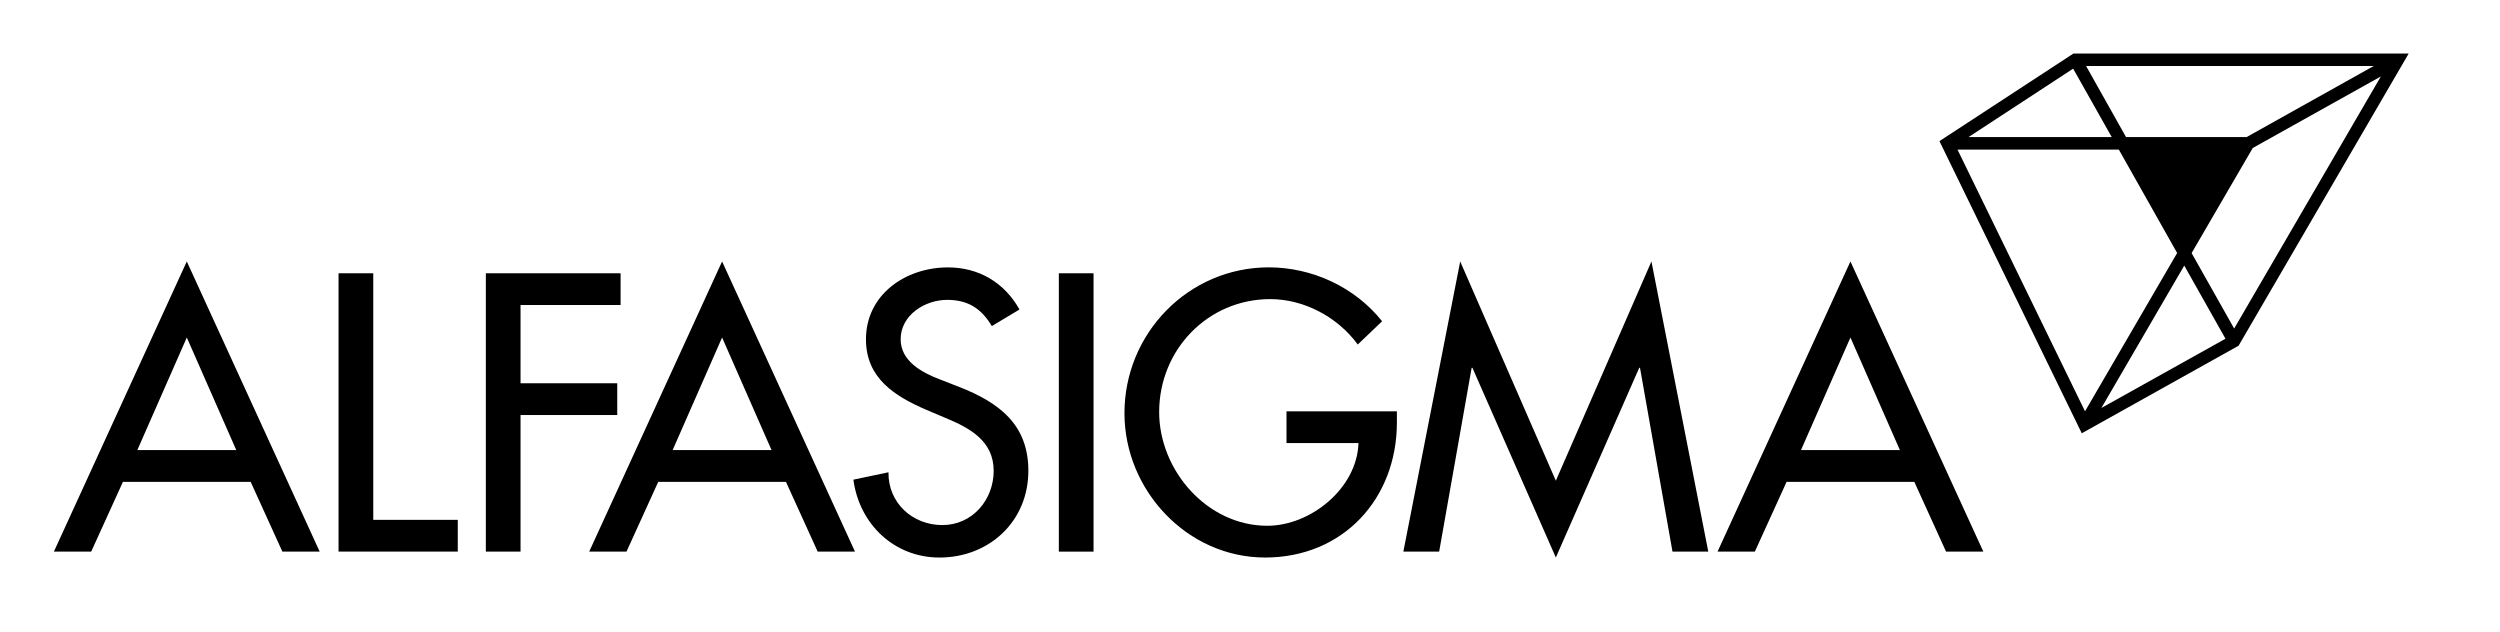
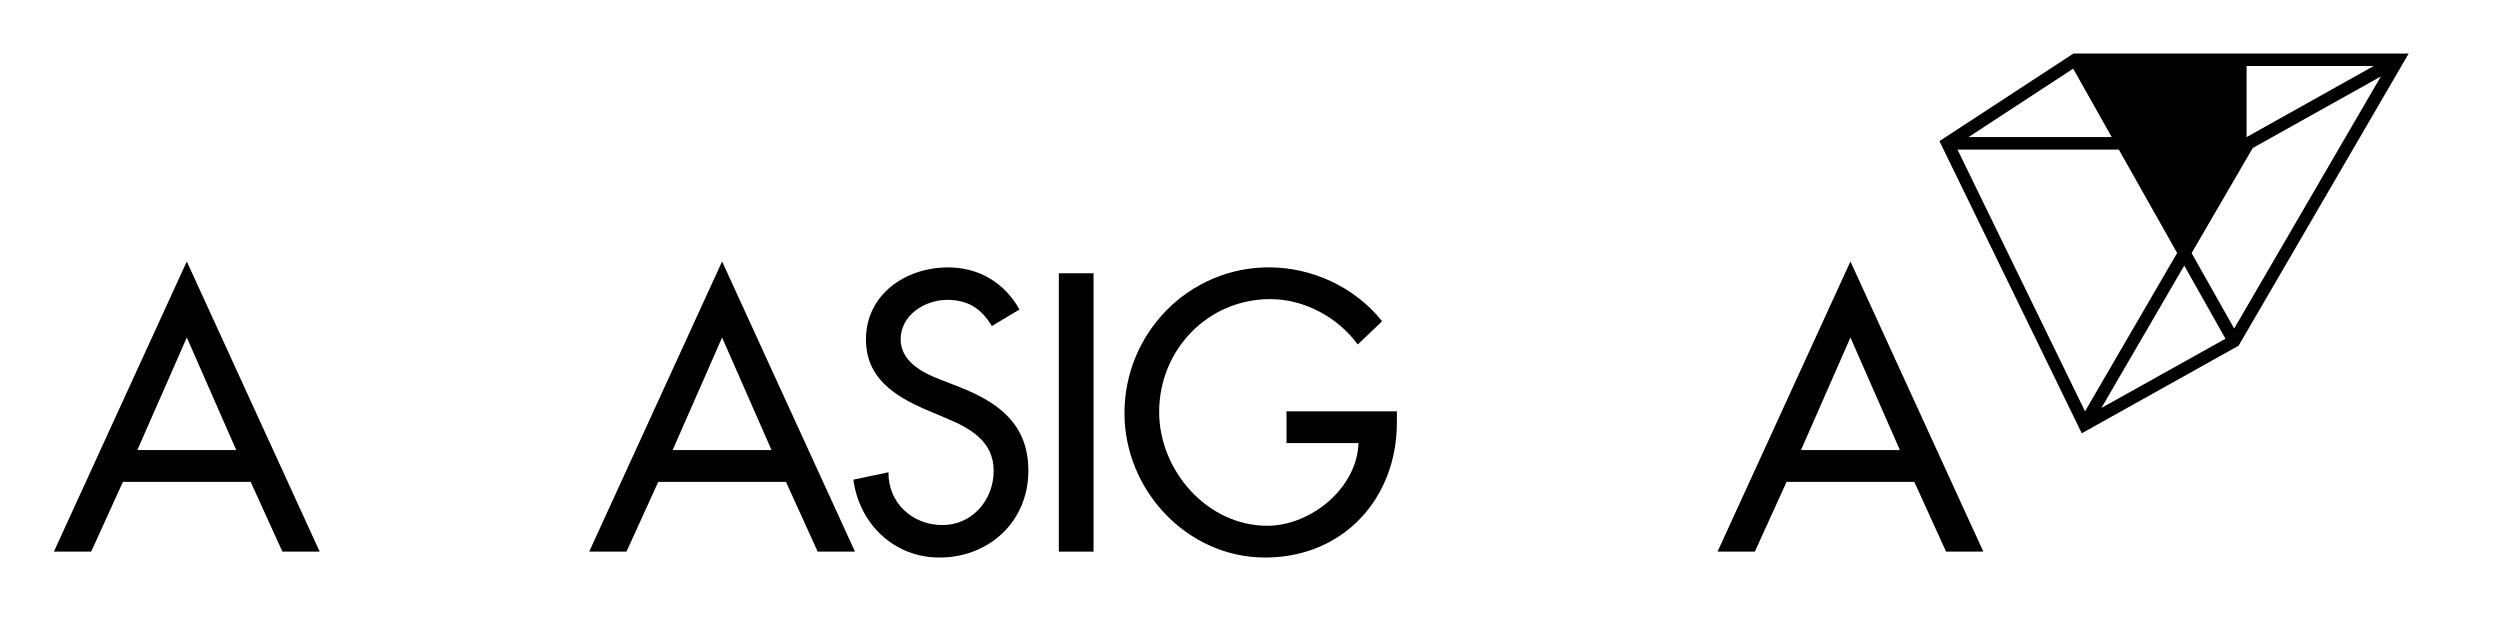
<svg xmlns="http://www.w3.org/2000/svg" version="1.1" id="Layer_1" x="0px" y="0px" width="126.667px" height="32.003px" viewBox="0 0 126.667 32.003" enable-background="new 0 0 126.667 32.003" xml:space="preserve">
  <g>
    <path d="M9.465,17.1l-2.507,5.705h5.013L9.465,17.1z M6.229,24.413l-1.608,3.535h-1.89l6.733-14.701l6.733,14.701h-1.89   L12.7,24.413H6.229z" />
-     <polygon points="18.912,26.339 23.194,26.339 23.194,27.947 17.153,27.947 17.153,13.846 18.912,13.846  " />
-     <polygon points="26.374,15.454 26.374,19.419 31.274,19.419 31.274,21.028 26.374,21.028 26.374,27.948 24.616,27.948    24.616,13.846 31.443,13.846 31.443,15.454  " />
    <path d="M36.586,17.1l-2.506,5.705h5.012L36.586,17.1z M33.351,24.413l-1.608,3.535h-1.89l6.733-14.701l6.733,14.701h-1.89   l-1.607-3.535H33.351z" />
    <g>
      <path d="M50.252,16.521c-0.523-0.879-1.196-1.328-2.263-1.328c-1.122,0-2.356,0.767-2.356,2.001c0,1.104,1.084,1.684,1.964,2.02    l1.01,0.394c2.001,0.785,3.497,1.889,3.497,4.245c0,2.563-1.982,4.396-4.507,4.396c-2.282,0-4.059-1.684-4.358-3.946l1.777-0.374    c-0.02,1.552,1.215,2.675,2.73,2.675c1.515,0,2.6-1.271,2.6-2.75c0-1.515-1.216-2.17-2.432-2.674l-0.973-0.412    c-1.608-0.692-3.066-1.608-3.066-3.572c0-2.282,2.019-3.647,4.152-3.647c1.57,0,2.861,0.768,3.627,2.133L50.252,16.521z" />
    </g>
    <rect x="53.648" y="13.846" width="1.758" height="14.103" />
    <g>
      <path d="M70.776,20.841v0.562c0,3.871-2.73,6.845-6.677,6.845s-7.126-3.404-7.126-7.313c0-4.059,3.254-7.389,7.313-7.389    c2.188,0,4.357,0.992,5.741,2.731l-1.234,1.178c-1.01-1.384-2.712-2.3-4.433-2.3c-3.16,0-5.629,2.562-5.629,5.723    c0,2.955,2.431,5.761,5.479,5.761c2.188,0,4.545-1.889,4.62-4.189h-3.647v-1.608H70.776z" />
    </g>
-     <polygon points="74.602,18.634 74.564,18.634 72.918,27.947 71.104,27.947 73.984,13.247 78.829,24.356 83.673,13.247    86.553,27.947 84.739,27.947 83.093,18.634 83.056,18.634 78.829,28.247  " />
    <path d="M93.756,17.1l-2.506,5.705h5.012L93.756,17.1z M90.521,24.413l-1.608,3.535h-1.89l6.733-14.701l6.733,14.701H98.6   l-1.608-3.535H90.521z" />
-     <path d="M106.995,6.946l-1.955-3.468l-5.301,3.468H106.995z M113.827,6.946l6.442-3.602h-14.574l2.025,3.602H113.827z    M113.198,16.646l7.433-12.773l-6.491,3.625l-3.098,5.325L113.198,16.646z M106.47,20.671l6.288-3.509l-2.089-3.706L106.47,20.671z    M105.641,20.839l4.668-8.021l-2.954-5.237h-8.174L105.641,20.839z M98.266,7.15l6.789-4.438h16.822h0.162l-0.066,0.117   l-8.551,14.687l-7.946,4.437L98.266,7.15z" />
+     <path d="M106.995,6.946l-1.955-3.468l-5.301,3.468H106.995z M113.827,6.946l6.442-3.602h-14.574H113.827z    M113.198,16.646l7.433-12.773l-6.491,3.625l-3.098,5.325L113.198,16.646z M106.47,20.671l6.288-3.509l-2.089-3.706L106.47,20.671z    M105.641,20.839l4.668-8.021l-2.954-5.237h-8.174L105.641,20.839z M98.266,7.15l6.789-4.438h16.822h0.162l-0.066,0.117   l-8.551,14.687l-7.946,4.437L98.266,7.15z" />
  </g>
</svg>